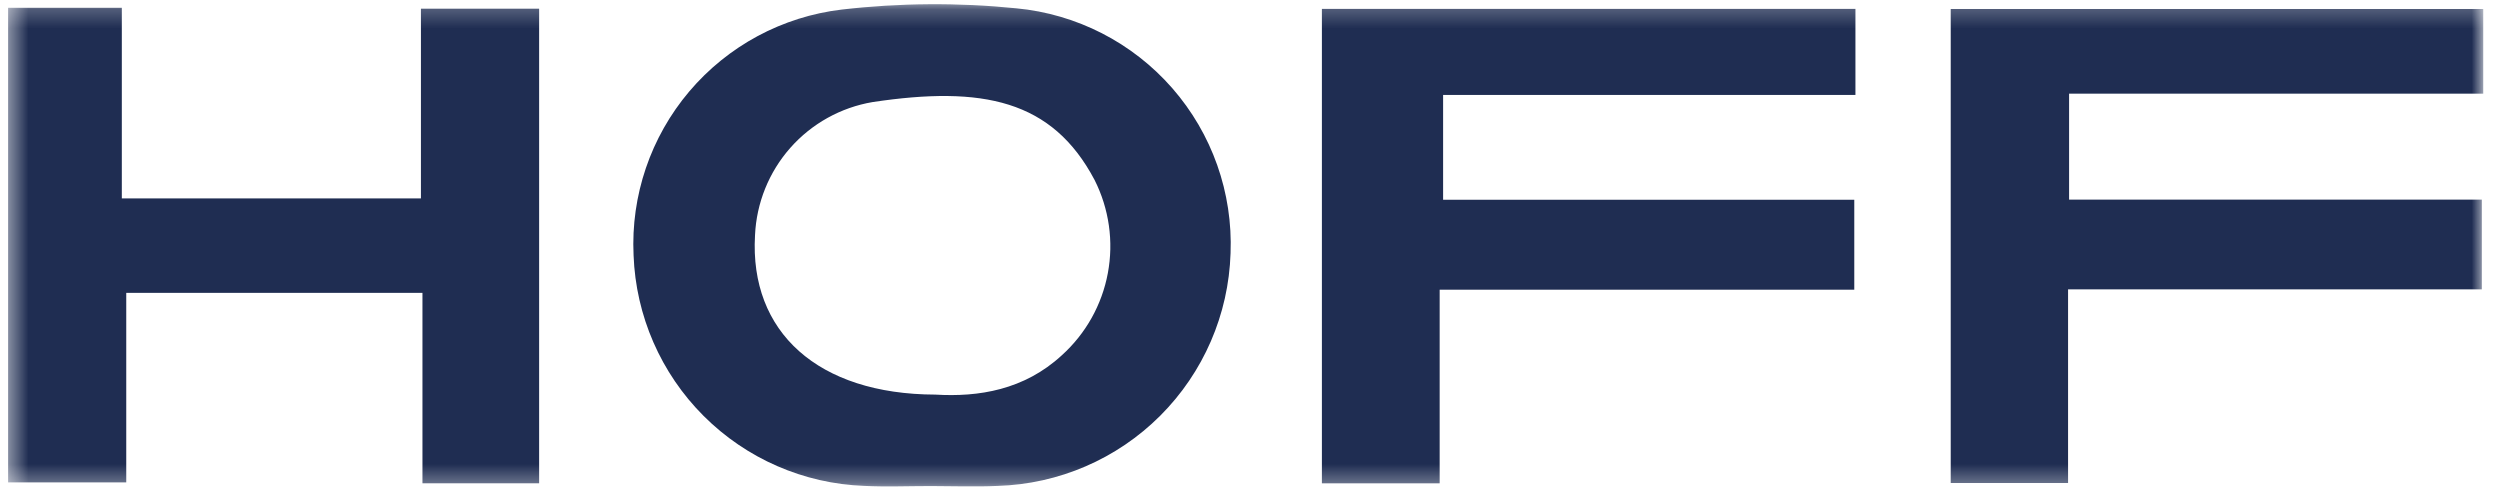
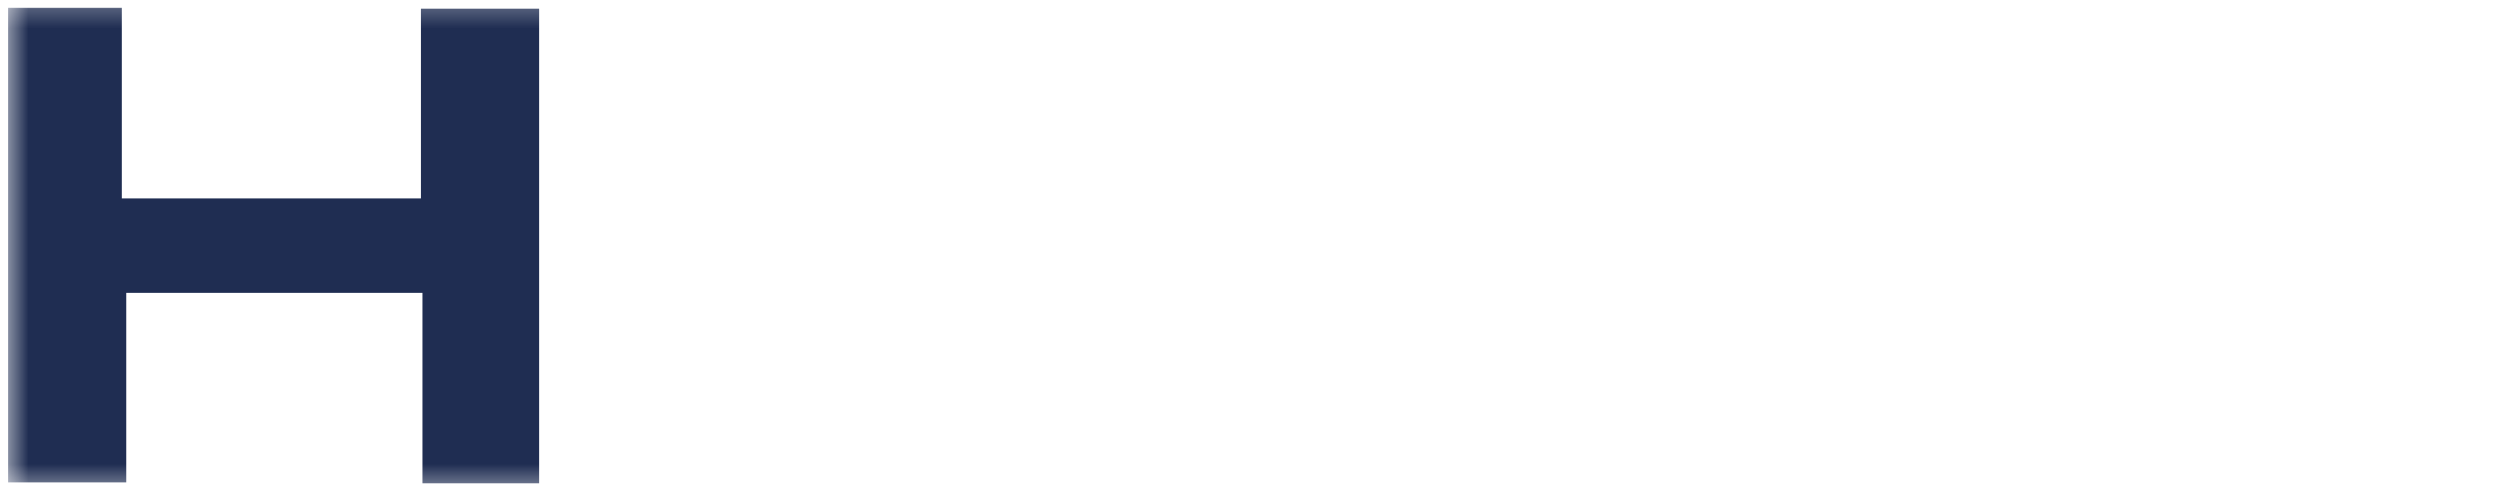
<svg xmlns="http://www.w3.org/2000/svg" width="132" height="26" viewBox="0 0 132 26" fill="none">
  <mask id="mask0_94_2660" style="mask-type:luminance" maskUnits="userSpaceOnUse" x="0" y="0" width="132" height="26">
    <path d="M131.111 0.222H0.428V25.682H131.111V0.222Z" fill="white" />
  </mask>
  <g mask="url(#mask0_94_2660)">
-     <path d="M49.152 25.663C47.976 25.663 46.8 25.713 45.63 25.655C42.438 25.538 39.409 24.218 37.15 21.96C34.891 19.702 33.571 16.672 33.453 13.481C33.303 10.329 34.354 7.237 36.393 4.829C38.433 2.422 41.309 0.876 44.443 0.505C47.505 0.151 50.597 0.129 53.665 0.439C56.846 0.74 59.791 2.249 61.895 4.655C63.998 7.061 65.1 10.181 64.973 13.374C64.872 16.602 63.543 19.669 61.258 21.952C58.974 24.234 55.904 25.559 52.676 25.656C51.504 25.71 50.328 25.664 49.154 25.663M49.387 20.835C51.667 20.973 54.076 20.591 56.062 18.761C57.327 17.621 58.182 16.097 58.494 14.423C58.807 12.749 58.56 11.019 57.792 9.499C55.557 5.273 51.883 4.519 46.076 5.389C44.393 5.674 42.858 6.528 41.728 7.807C40.598 9.087 39.941 10.715 39.865 12.421C39.567 17.527 43.181 20.819 49.387 20.835Z" fill="#1F2D52" />
    <path d="M6.432 10.476H22.225V0.458H28.466V25.518H22.306V15.463H6.666V25.47H0.428V0.411H6.432V10.476Z" fill="#1F2D52" />
-     <path d="M76.196 10.547H97.906V15.296H76.014V25.52H69.796V0.469H97.967V5.013H76.196V10.547Z" fill="#1F2D52" />
-     <path d="M109.248 4.945V10.54H131.041V15.278H109.194V25.503H102.998V0.475H131.115V4.945H109.248Z" fill="#1F2D52" />
  </g>
</svg>